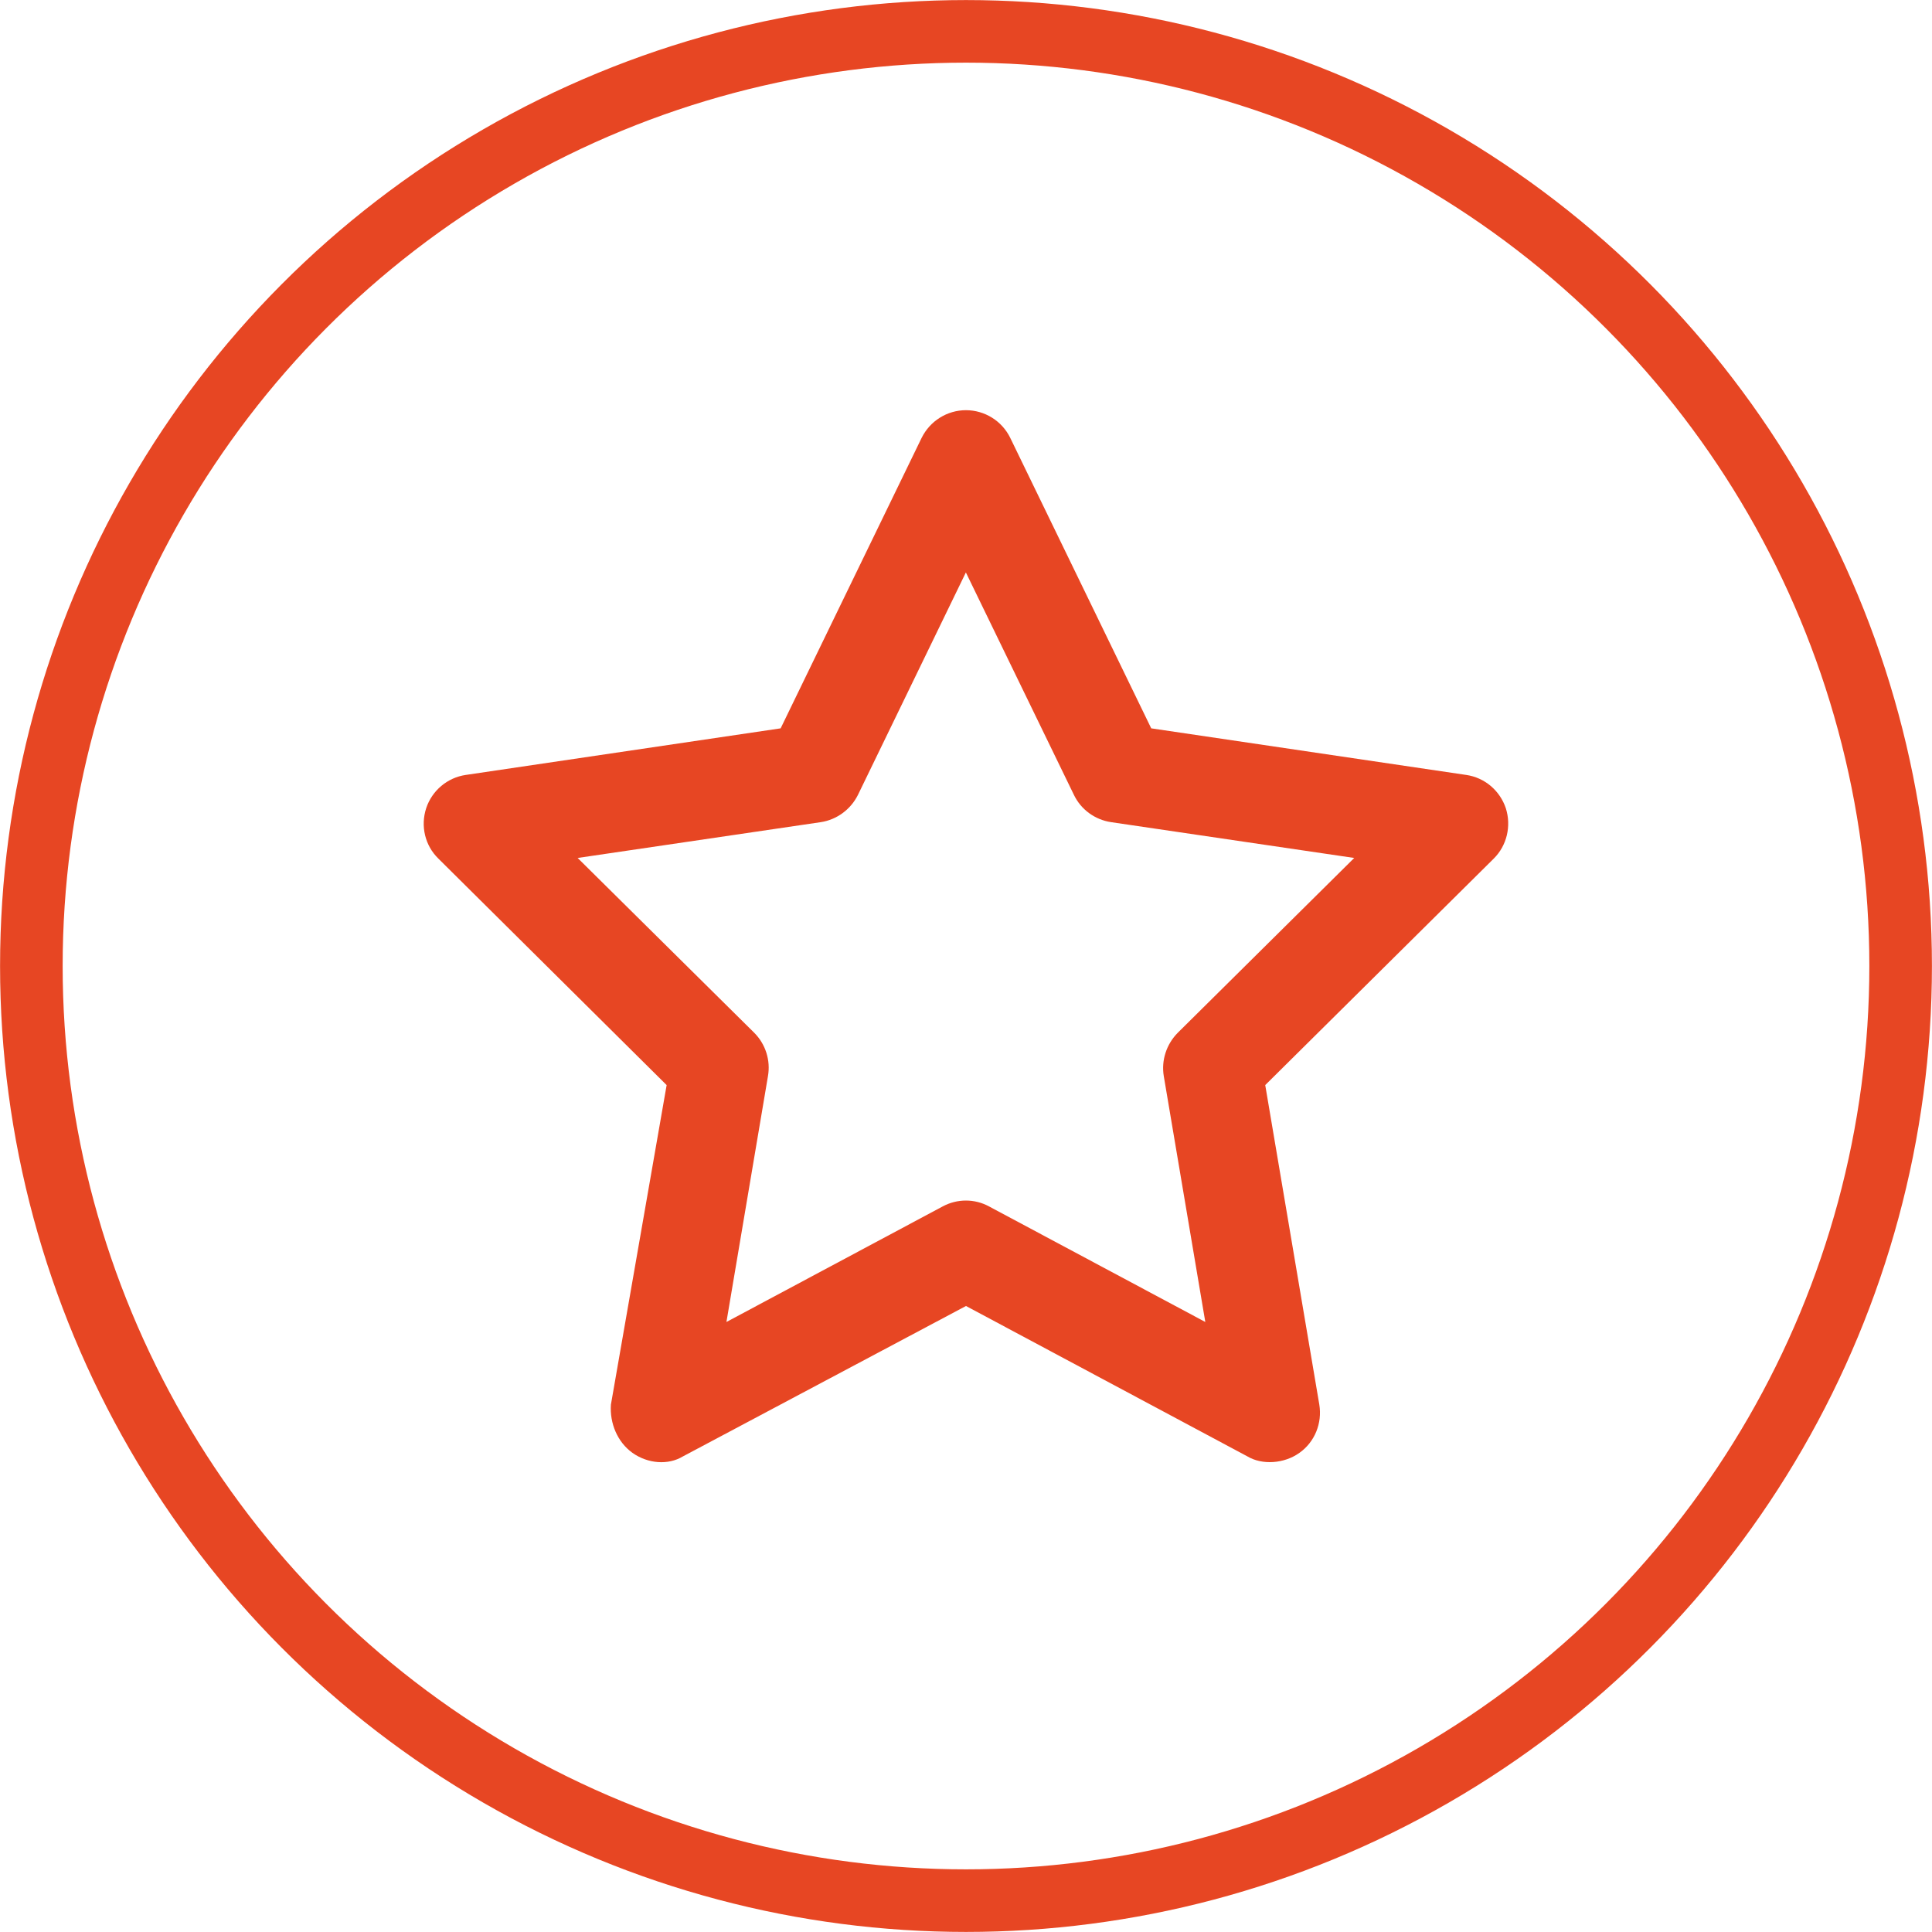
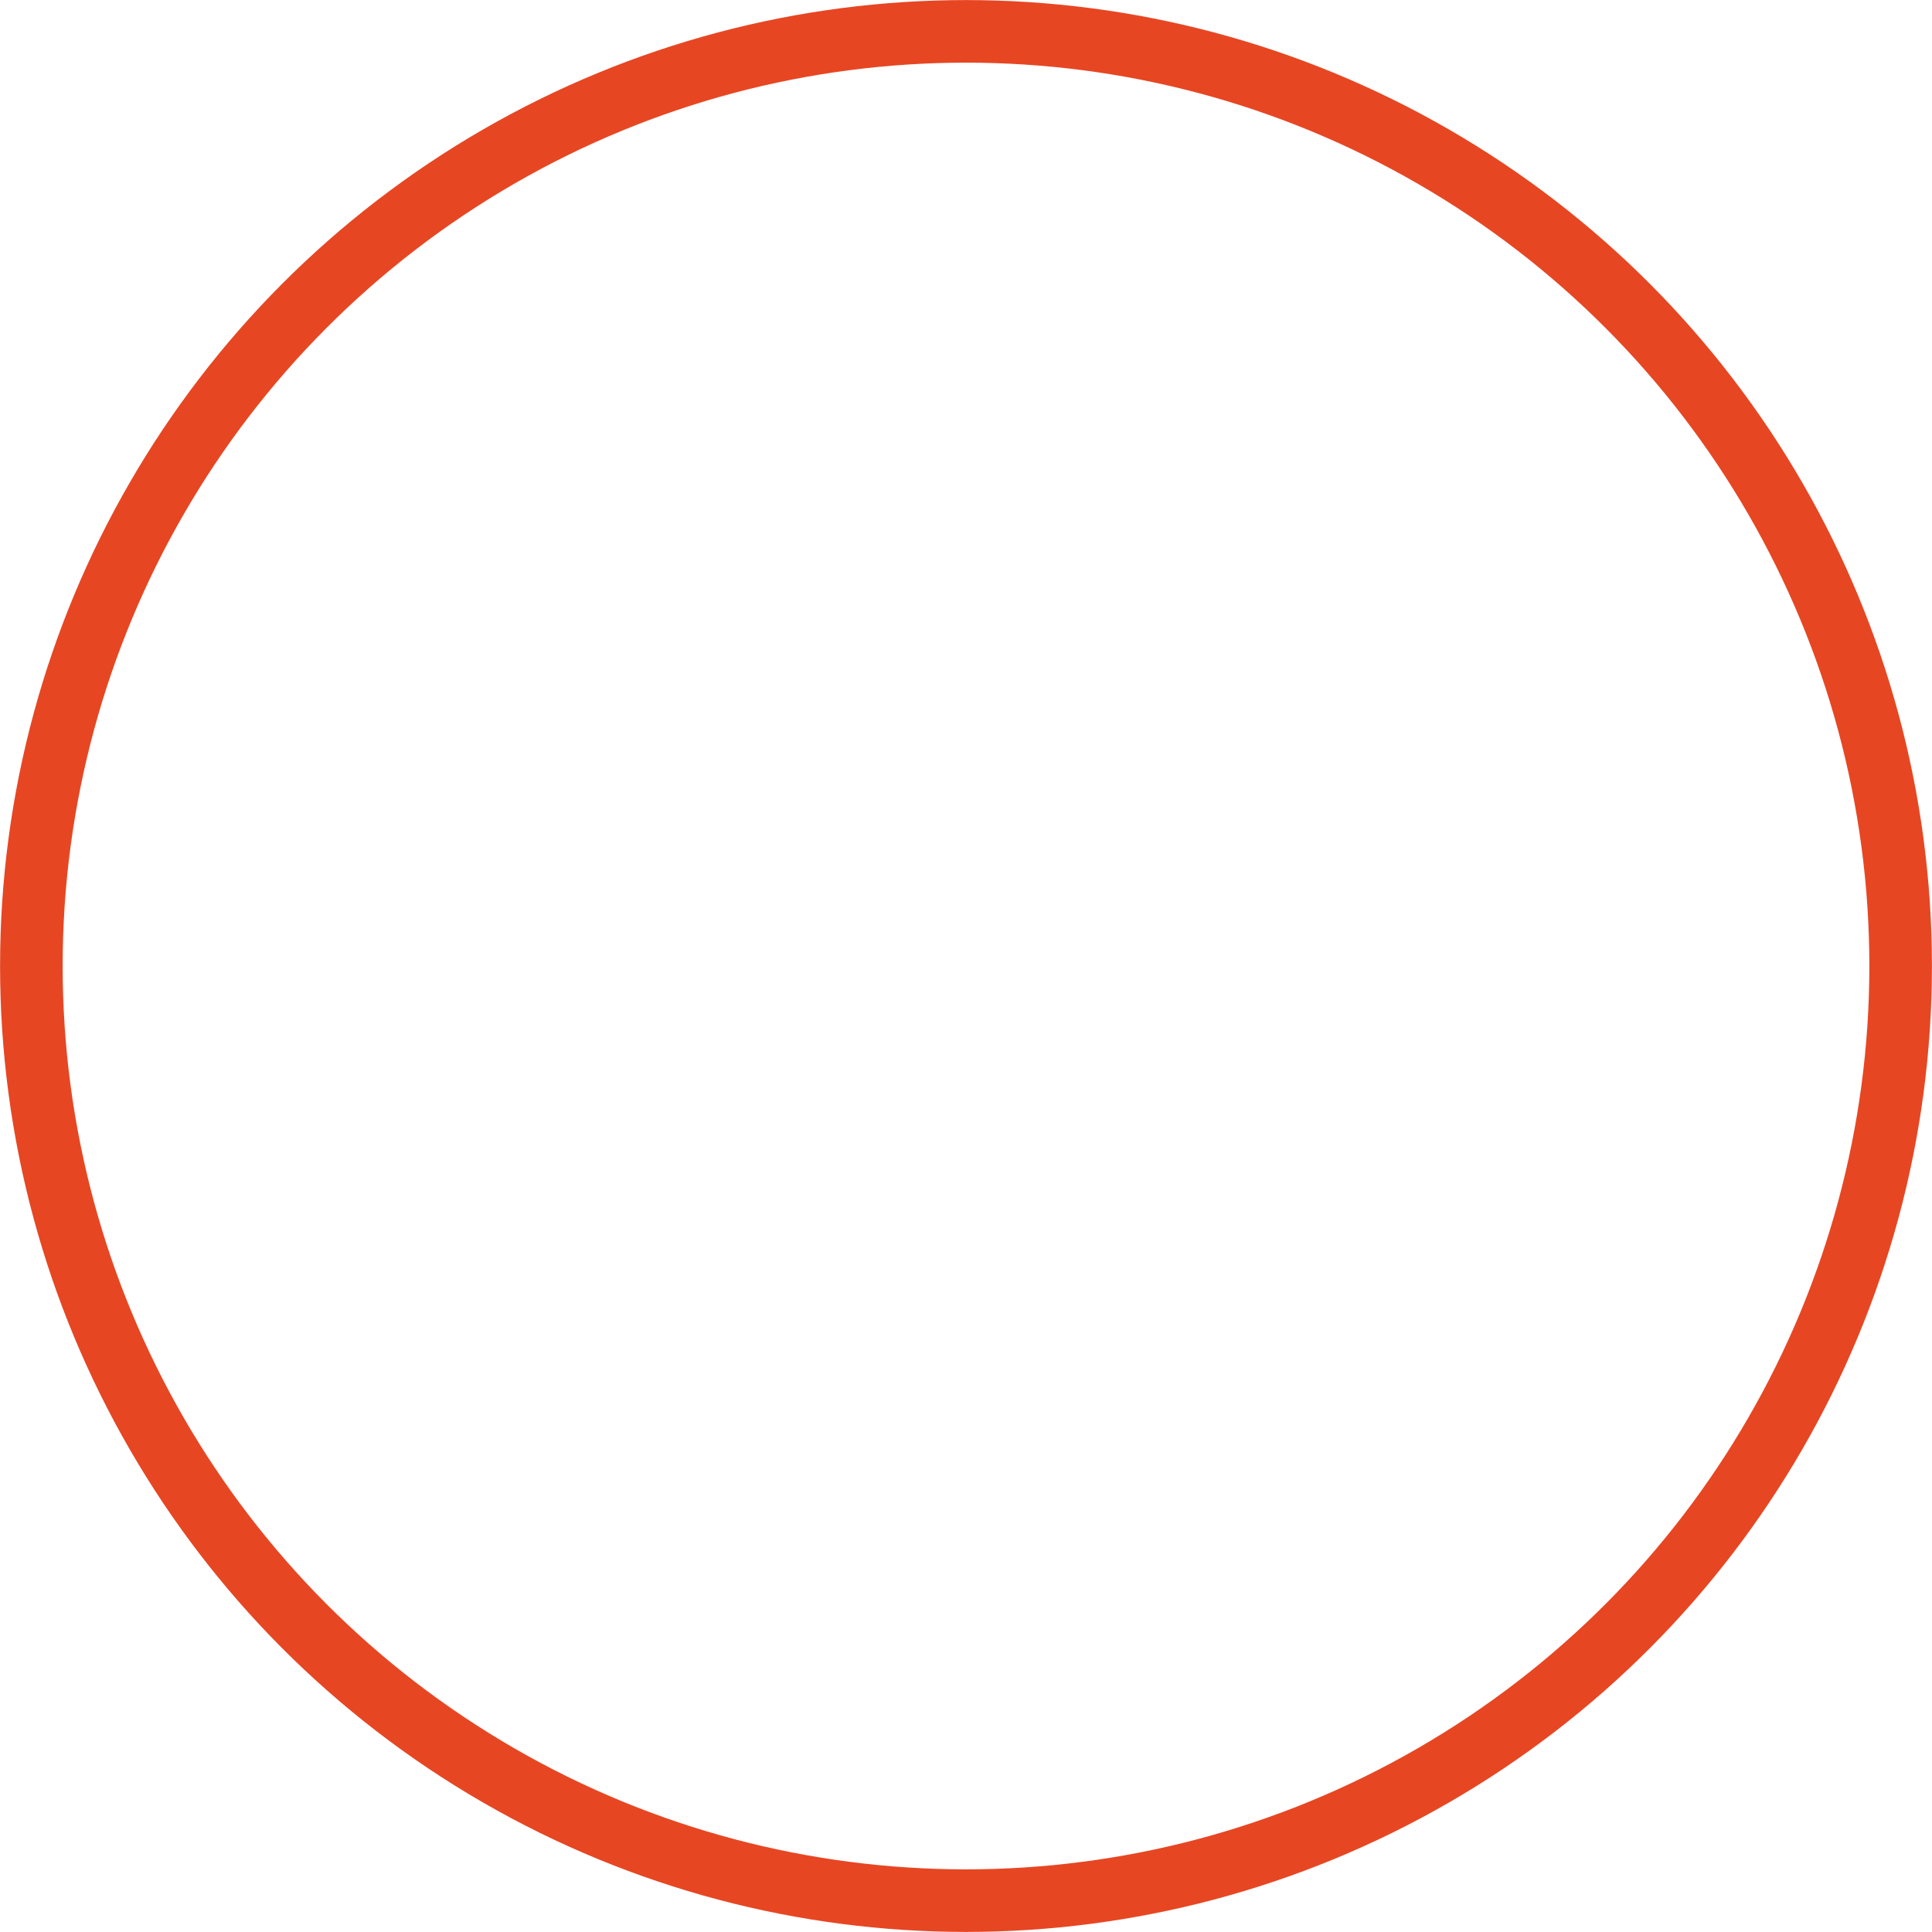
<svg xmlns="http://www.w3.org/2000/svg" xml:space="preserve" width="21.621mm" height="21.621mm" version="1.1" style="shape-rendering:geometricPrecision; text-rendering:geometricPrecision; image-rendering:optimizeQuality; fill-rule:evenodd; clip-rule:evenodd" viewBox="0 0 152.18 152.18">
  <defs>
    <style type="text/css">
   
    .str0 {stroke:#E74623;stroke-width:4.93;stroke-miterlimit:22.926}
    .fil0 {fill:none}
    .fil1 {fill:#E74623}
   
  </style>
  </defs>
  <g id="Слой_x0020_1">
    <circle class="fil0 str0" cx="76.09" cy="76.09" r="73.62" />
-     <path class="fil1" d="M76.08 32.31c1.49,0 2.85,0.85 3.5,2.19l11.1 22.87 24.81 3.67c1.46,0.21 2.65,1.23 3.12,2.62 0.45,1.41 0.08,2.95 -0.95,3.97l-18 17.84 4.26 25.17c0.24,1.46 -0.36,2.95 -1.57,3.8 -1.2,0.86 -2.93,0.97 -4.09,0.28l-22.17 -11.85 -22.3 11.85c-1.16,0.7 -2.75,0.58 -3.97,-0.28 -1.2,-0.86 -1.8,-2.35 -1.7,-3.8l4.39 -25.17 -17.98 -17.84c-1.05,-1.02 -1.42,-2.56 -0.96,-3.97 0.46,-1.39 1.67,-2.41 3.12,-2.62l24.8 -3.67 11.1 -22.87c0.66,-1.34 2.01,-2.19 3.5,-2.19l0 0zm0 12.78l-8.5 17.52c-0.57,1.15 -1.67,1.96 -2.93,2.15l-19.15 2.82 13.91 13.77c0.89,0.89 1.3,2.17 1.08,3.42l-3.27 19.36 17.03 -9.1c1.15,-0.62 2.52,-0.62 3.66,0l17.03 9.1 -3.27 -19.36c-0.21,-1.25 0.21,-2.52 1.1,-3.42l13.9 -13.77 -19.15 -2.82c-1.28,-0.19 -2.38,-1 -2.93,-2.15l-8.51 -17.52z" />
  </g>
</svg>